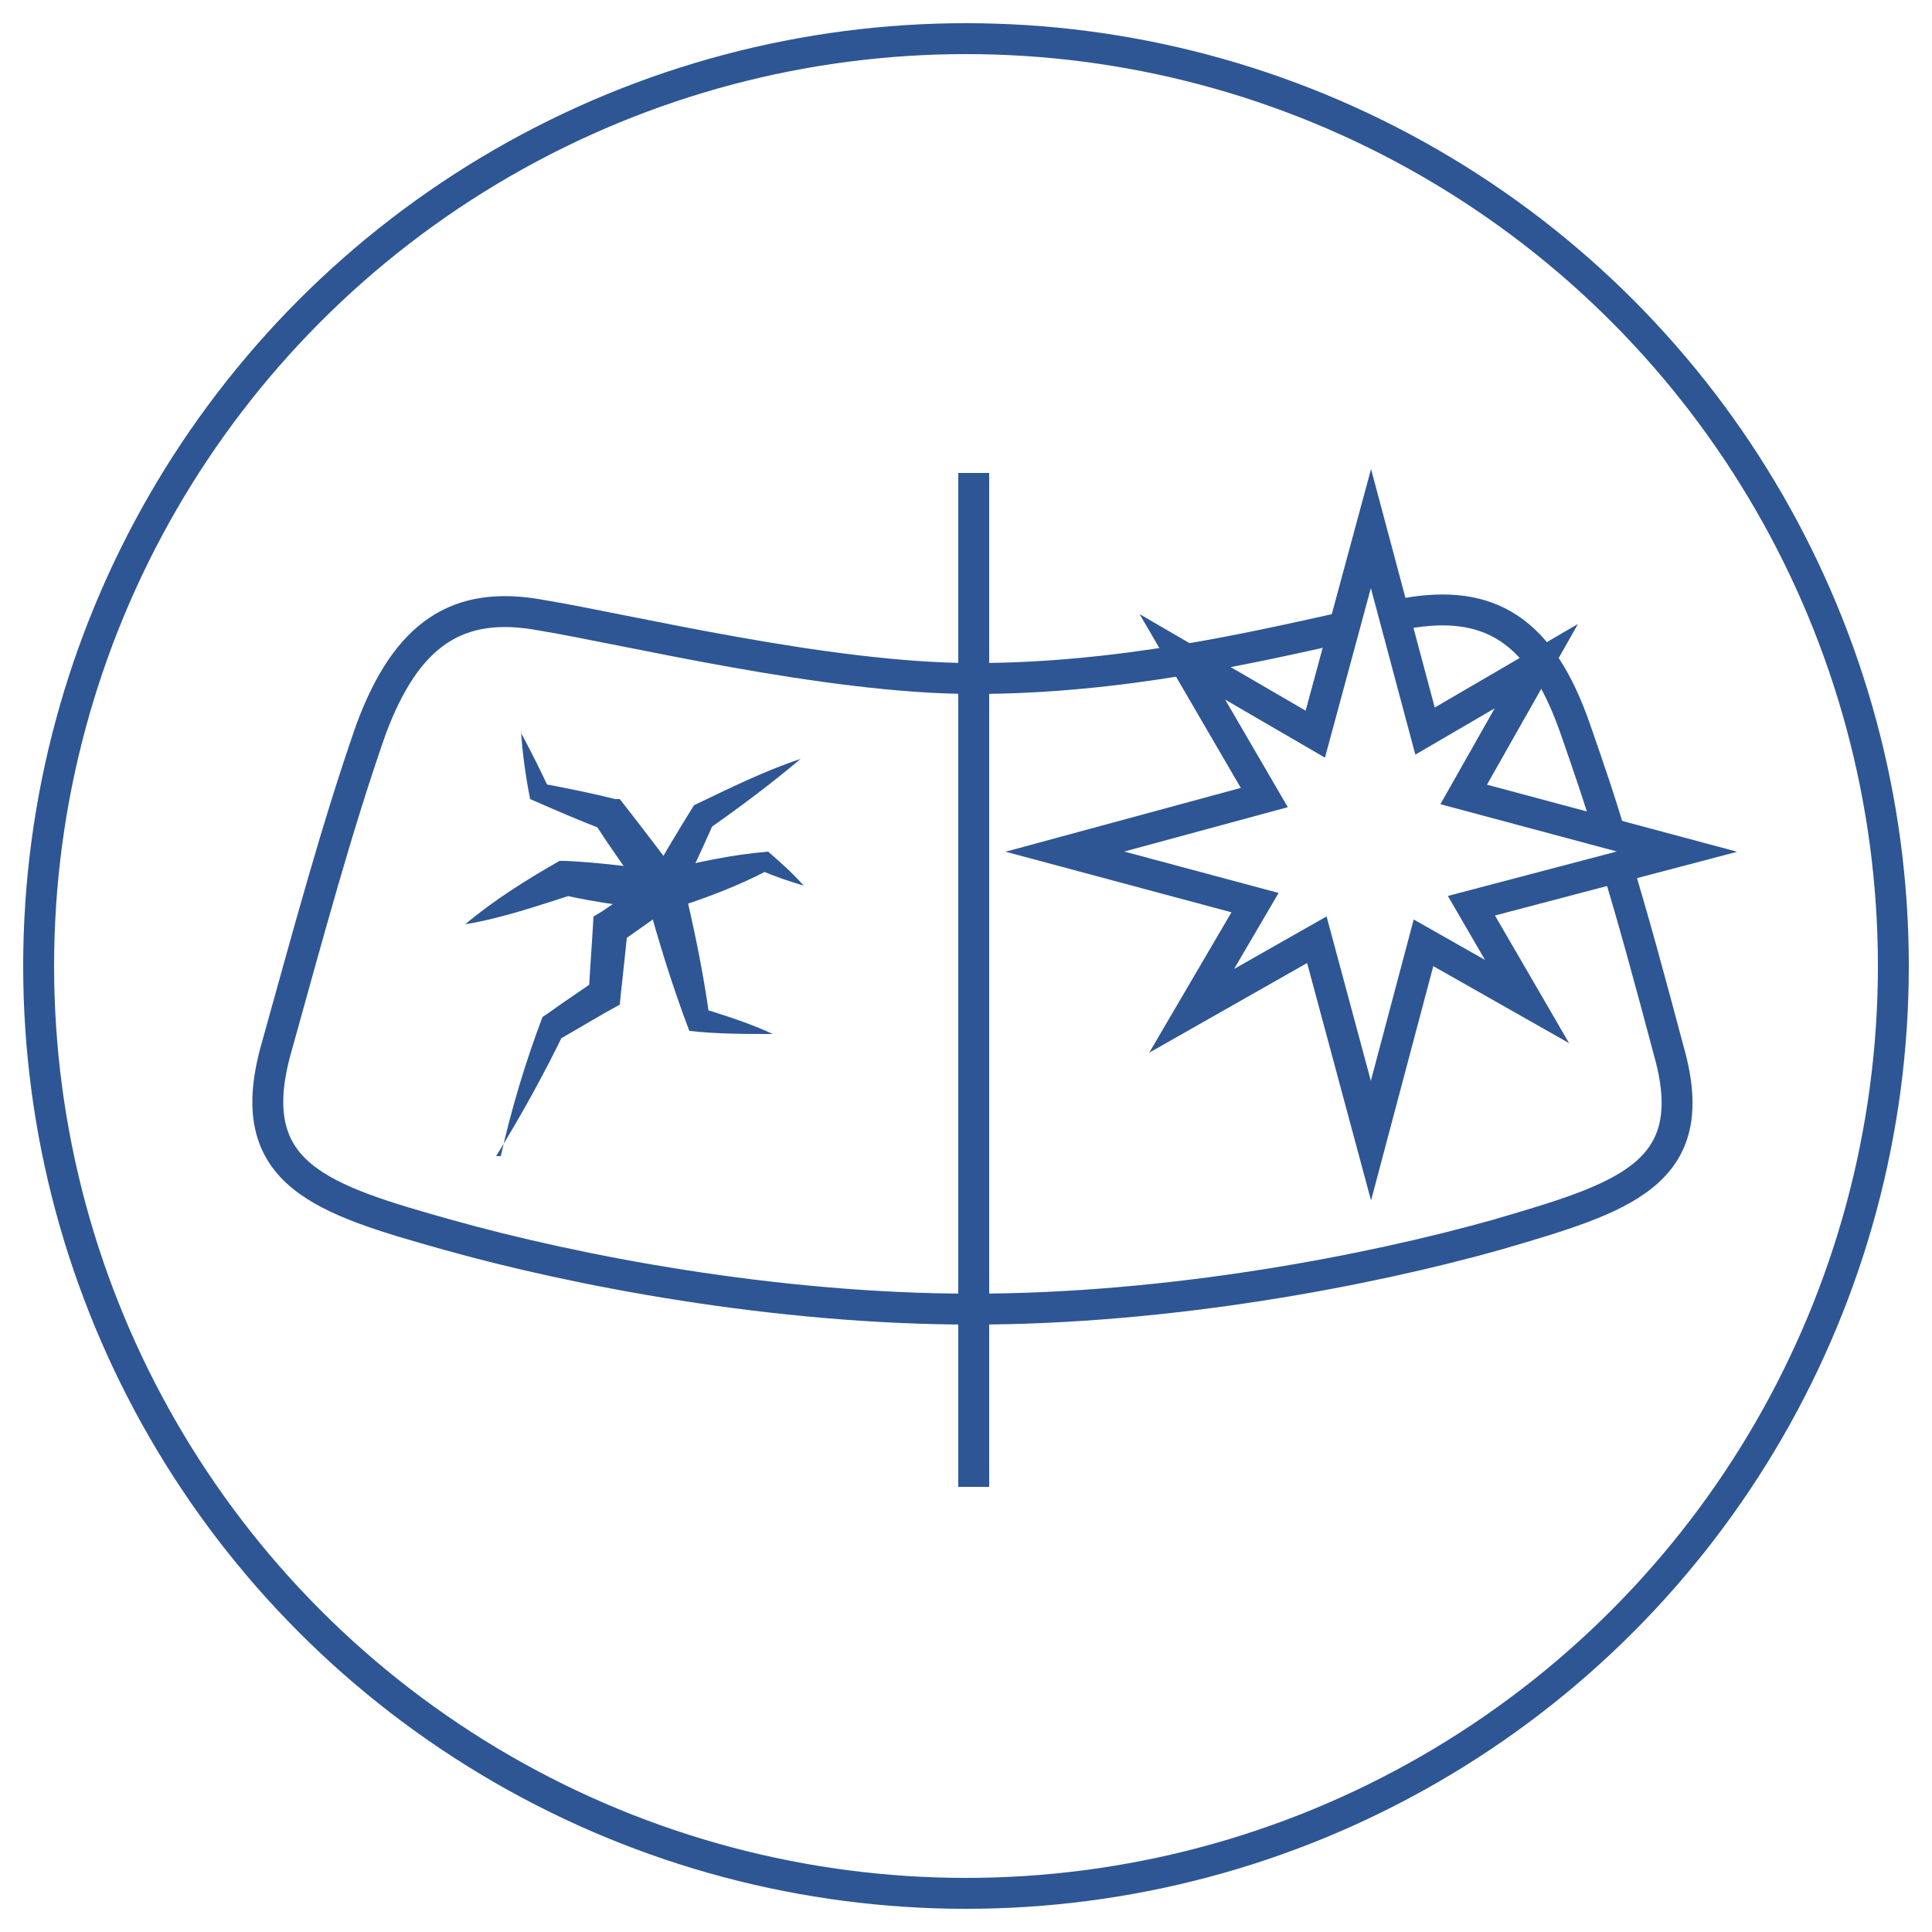
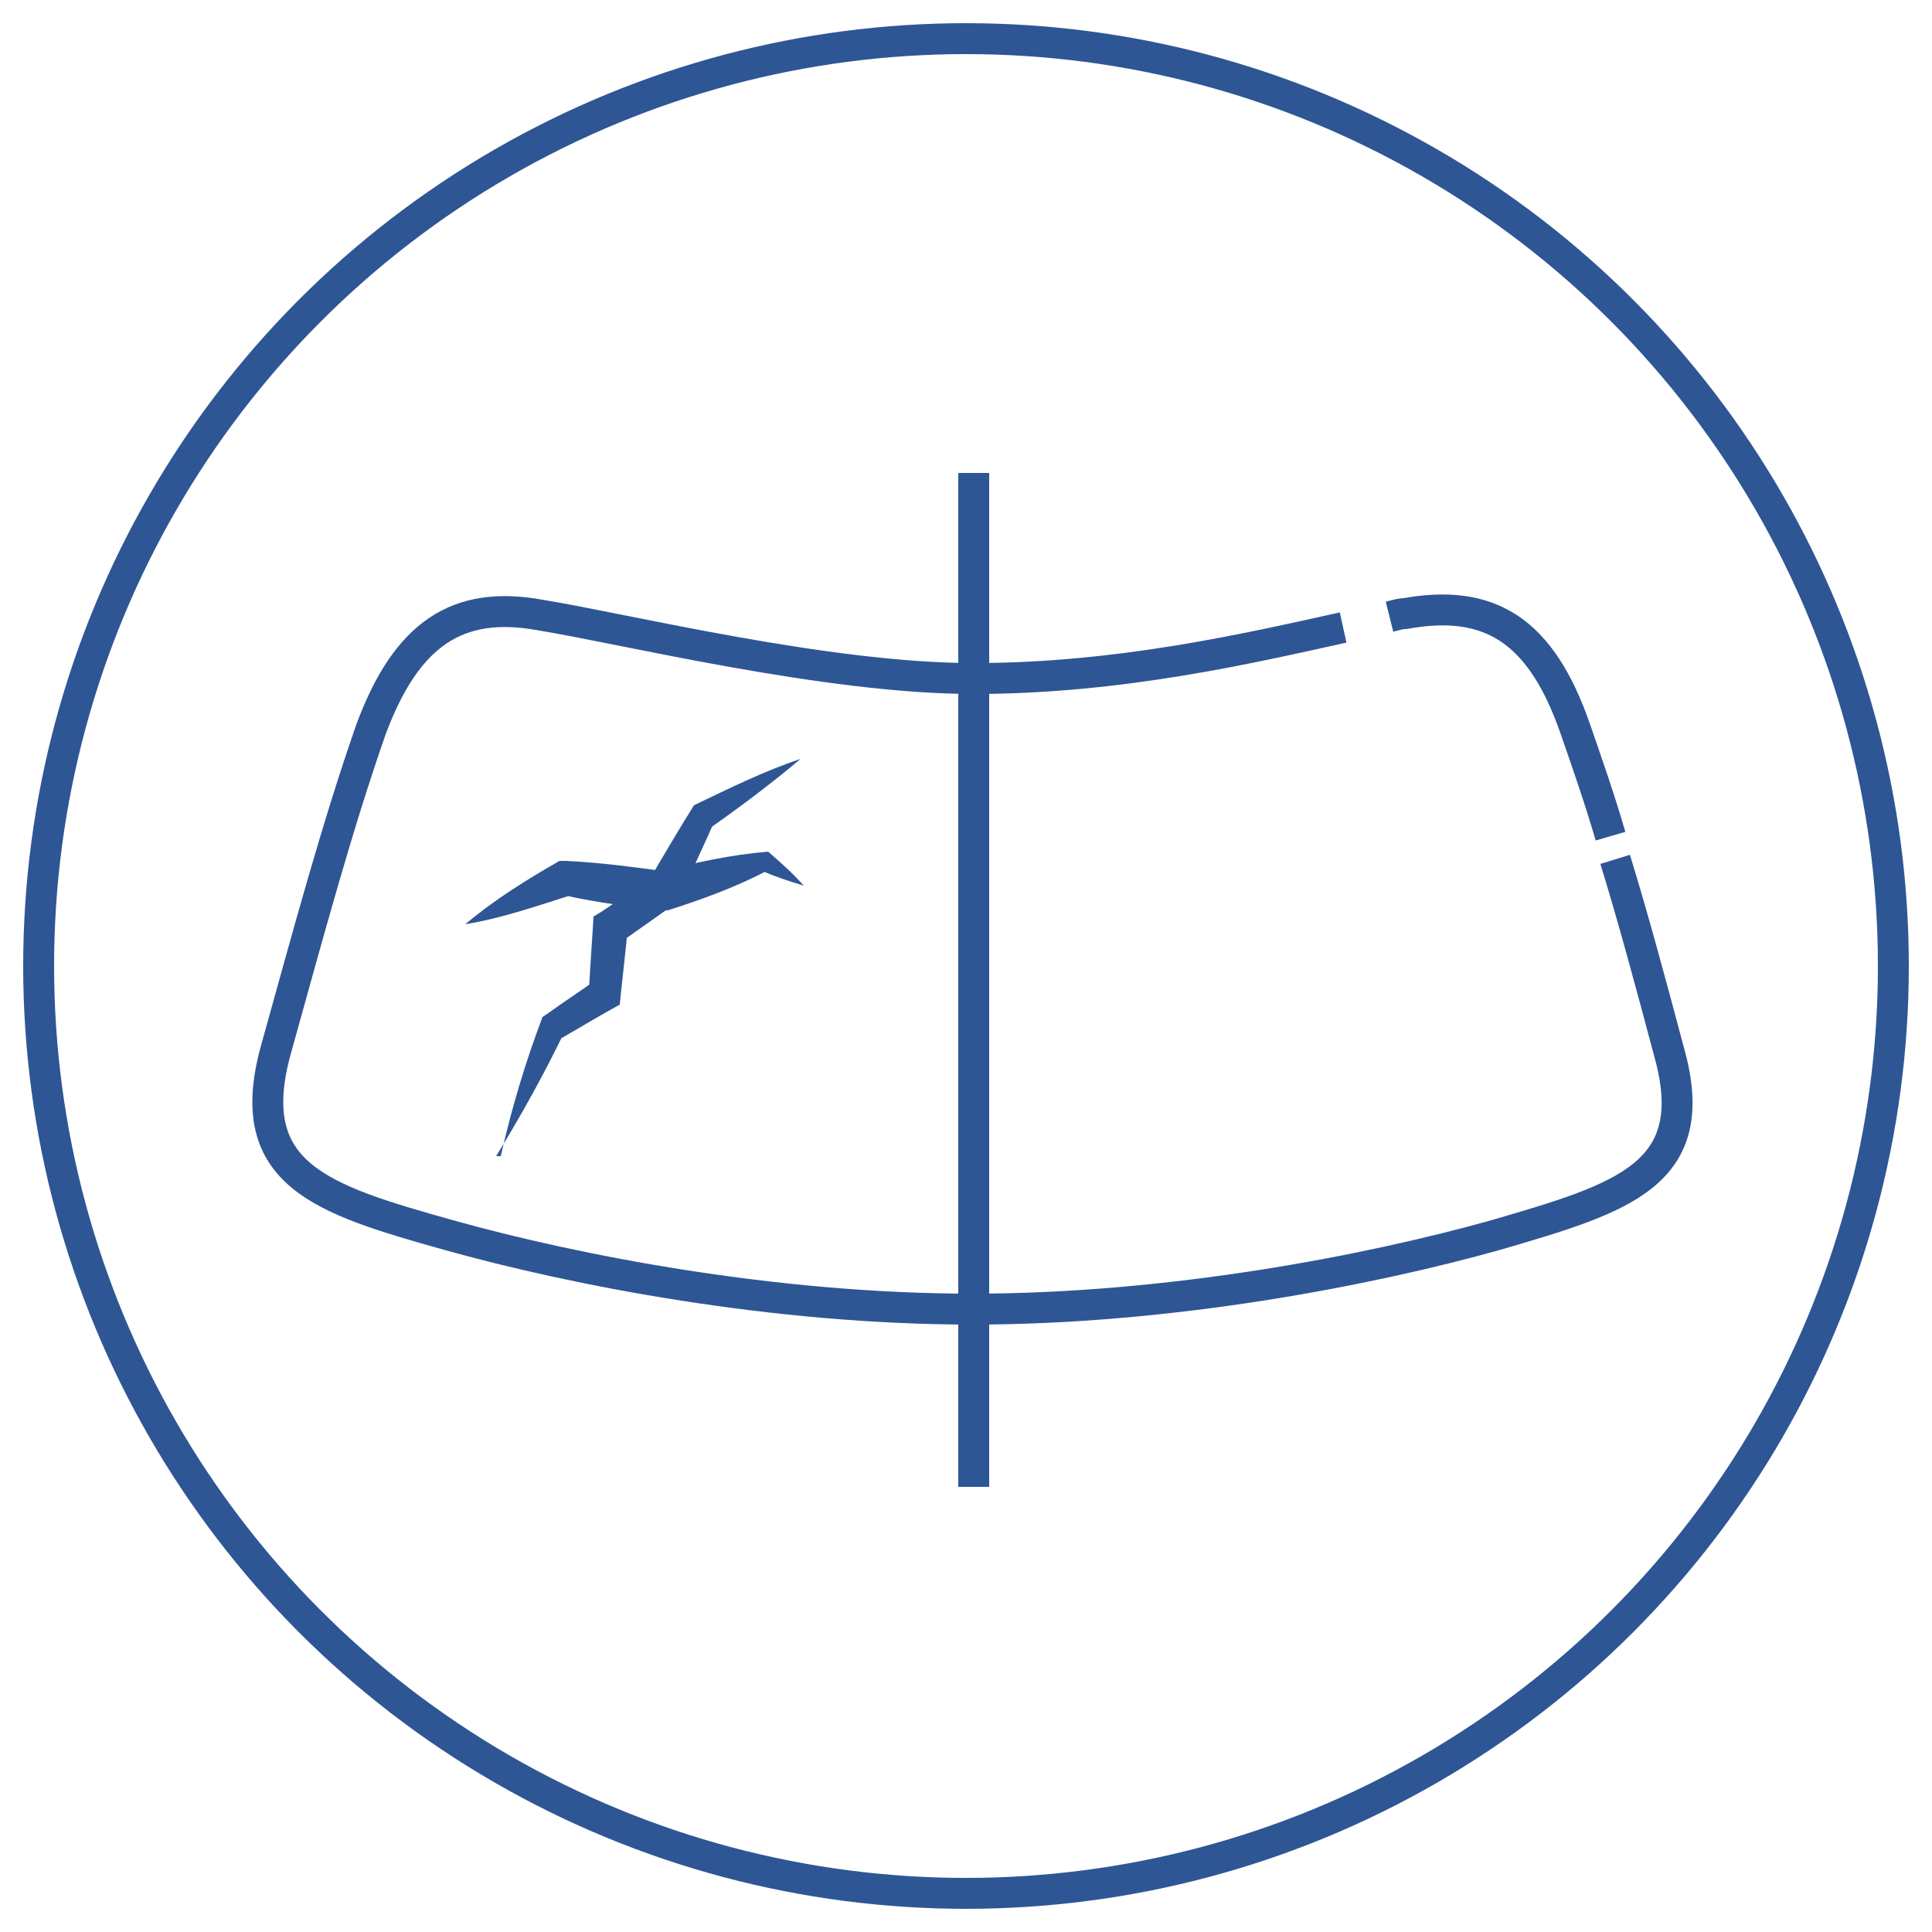
<svg xmlns="http://www.w3.org/2000/svg" id="Ebene_1" data-name="Ebene 1" version="1.1" viewBox="0 0 125 125">
  <defs>
    <style>
      .cls-1, .cls-2 {
        fill: none;
      }

      .cls-1, .cls-3 {
        stroke-width: 0px;
      }

      .cls-4 {
        clip-path: url(#clippath-1);
      }

      .cls-2 {
        stroke: #2e5694;
        stroke-width: 2px;
      }

      .cls-5 {
        clip-path: url(#clippath);
      }

      .cls-3 {
        fill: #2e5694;
      }
    </style>
    <clipPath id="clippath">
      <path class="cls-1" d="M123.5,1.5H1.5h122Z" />
    </clipPath>
    <clipPath id="clippath-1">
      <rect class="cls-1" x="1.5" y="1.5" width="122" height="122" />
    </clipPath>
  </defs>
  <g class="cls-5">
    <path class="cls-2" d="M62.5,2.5" />
  </g>
  <g class="cls-4">
    <circle class="cls-2" cx="62.5" cy="62.5" r="60" />
  </g>
  <g>
    <path class="cls-3" d="M32.4,74.8c.7-3.1,1.6-6.1,2.7-9l.3-.2c1.1-.8,2.2-1.5,3.3-2.3l-.6.9c0-.4.3-4.7.3-4.9l.5-.3,3.4-2.3-.4.4c1-1.7,2-3.4,3-5,2.3-1.1,4.5-2.2,6.9-3-1.9,1.6-3.9,3.1-5.9,4.5l.3-.4c-.8,1.8-1.6,3.5-2.4,5.2l-.3.2-3.4,2.4.5-.9c0,.4-.5,4.7-.5,4.9-1.3.7-2.6,1.5-4,2.3l.4-.5c-1.3,2.7-2.8,5.4-4.4,8" />
-     <path class="cls-3" d="M33.7,47.4c.7,1.3,1.3,2.5,1.9,3.8l-.5-.5c1.6.3,3.1.6,4.7,1h.3c1.4,1.8,2.8,3.6,4.1,5.4.7,2.9,1.3,5.8,1.7,8.7l-.6-.6c1.6.5,3.2,1,4.7,1.7-1.8,0-3.6,0-5.4-.2-1.1-2.9-2-5.8-2.8-8.8l.2.4c-1.2-1.6-2.4-3.3-3.5-5l.6.4c-1.6-.6-3.2-1.3-4.8-2-.3-1.5-.5-3-.6-4.5" />
    <path class="cls-3" d="M30.1,59.8c1.9-1.6,4-2.9,6.1-4.1h.4c2.2.1,4.4.4,6.6.7h-.5c2.3-.6,4.6-1.1,7-1.3.8.7,1.6,1.4,2.3,2.2-1-.3-1.9-.6-2.8-1h.5c-2.1,1.1-4.3,1.9-6.5,2.6-2.3-.2-4.6-.5-6.8-1h.6c-2.2.7-4.5,1.5-6.9,1.9" />
    <line class="cls-2" x1="63" y1="30.6" x2="63" y2="96.2" />
-     <polygon class="cls-2" points="95.2 58.6 108.5 55.1 94.7 51.4 99.4 43.1 92.2 47.3 88.7 34.2 85.1 47.5 76.5 42.5 81.8 51.6 68.9 55.1 81.2 58.4 77.1 65.4 85.2 60.8 88.7 73.8 92.1 61 98.8 64.8 95.2 58.6" />
    <path class="cls-2" d="M86.9,40.6c-5.9,1.3-14.4,3.3-23.9,3.3s-22.5-3.2-28-4.1c-5.4-1-8.7,1.2-11,7.4-2.2,6.3-4,13-6.2,20.9-2.1,7.9,3,9.5,11.2,11.8s21.1,4.8,33.9,4.8,25.7-2.5,33.9-4.8c8.2-2.4,13.4-3.9,11.2-11.8-1.2-4.5-2.3-8.6-3.5-12.5" />
    <path class="cls-2" d="M104.2,54.1c-.7-2.4-1.5-4.7-2.3-7-2.2-6.3-5.5-8.4-11-7.4-.3,0-.6.1-1,.2" />
  </g>
</svg>